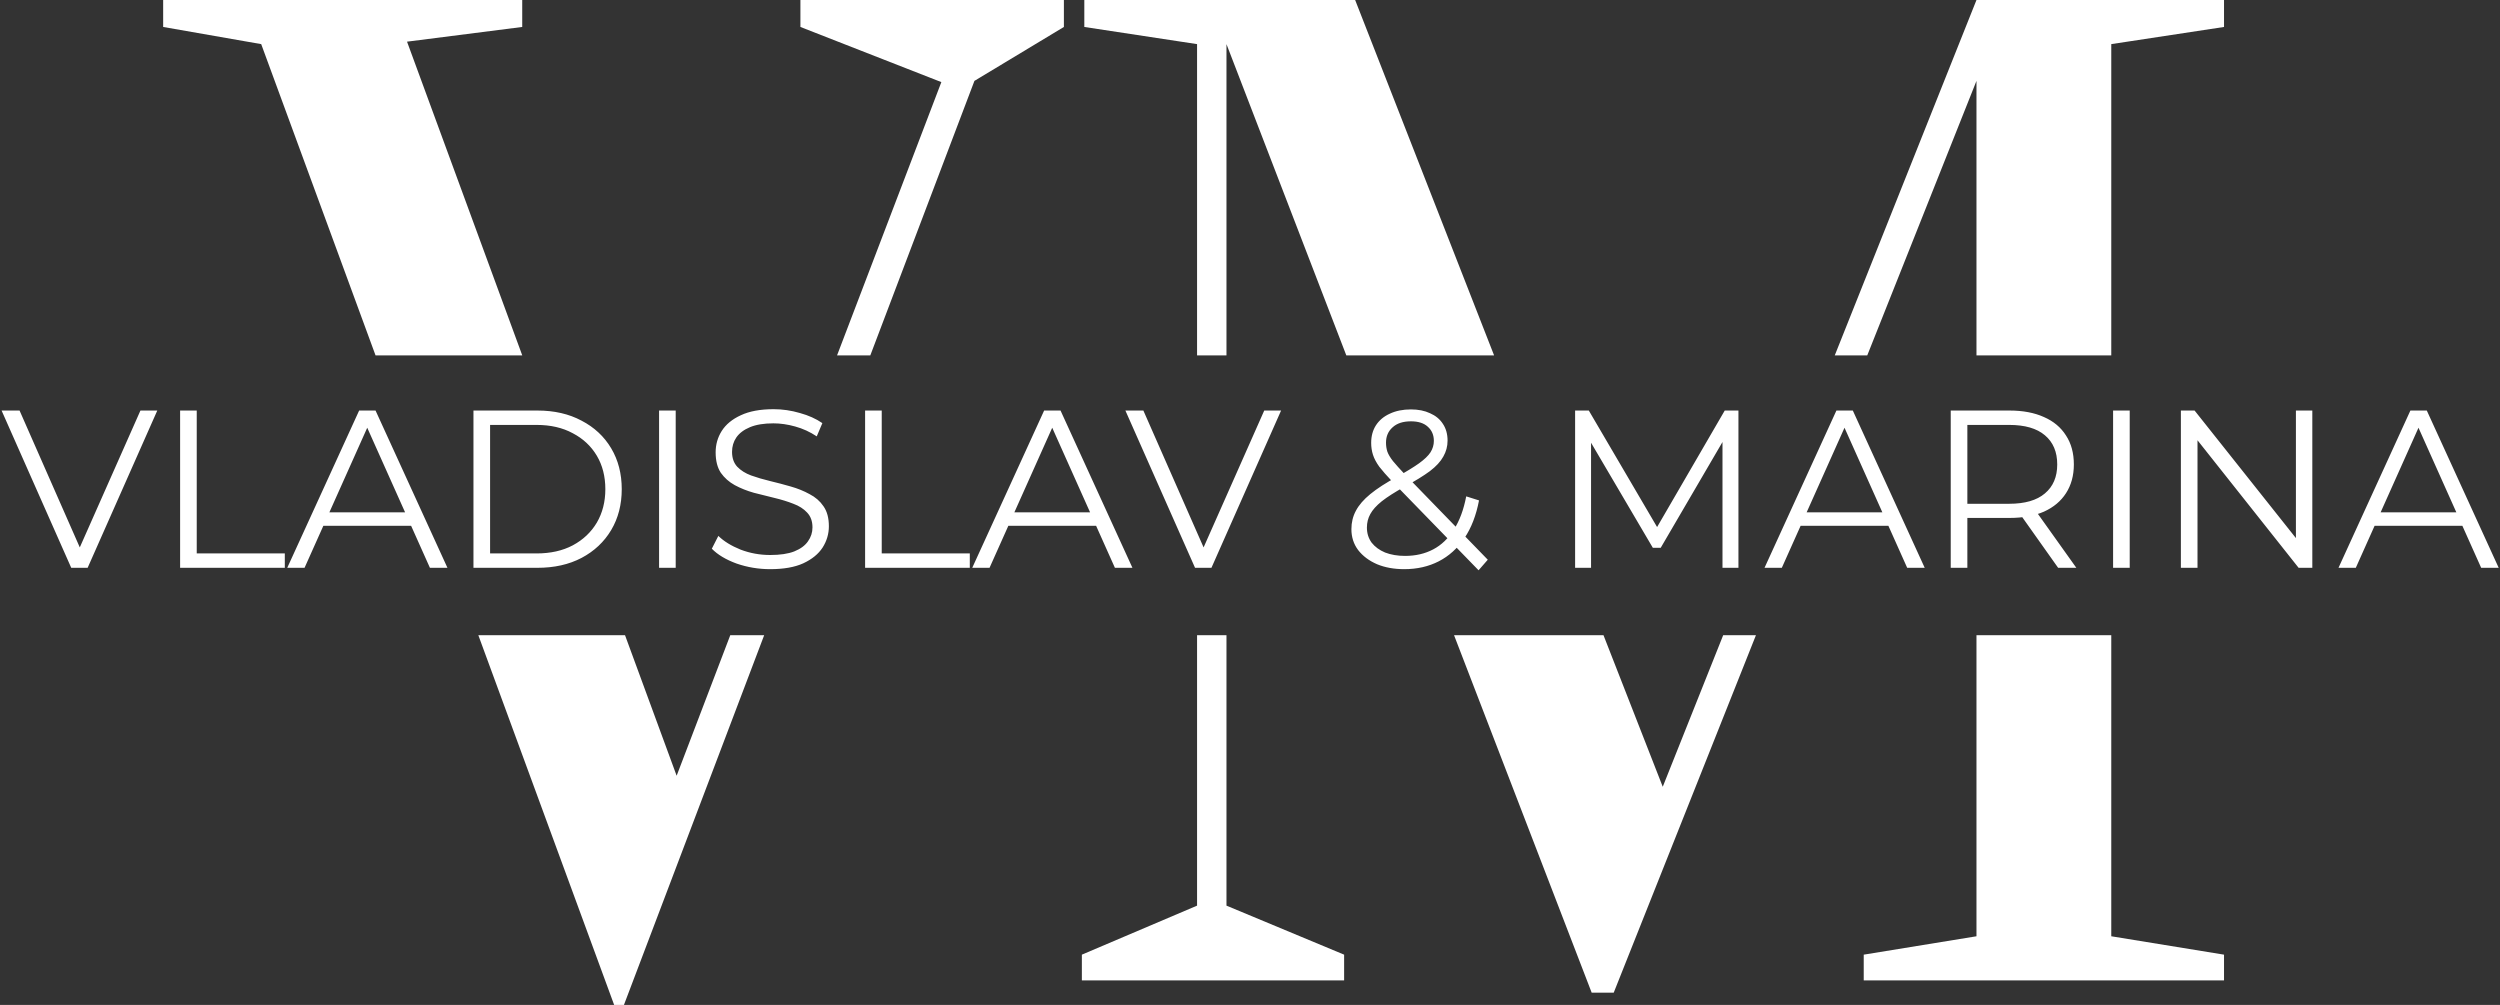
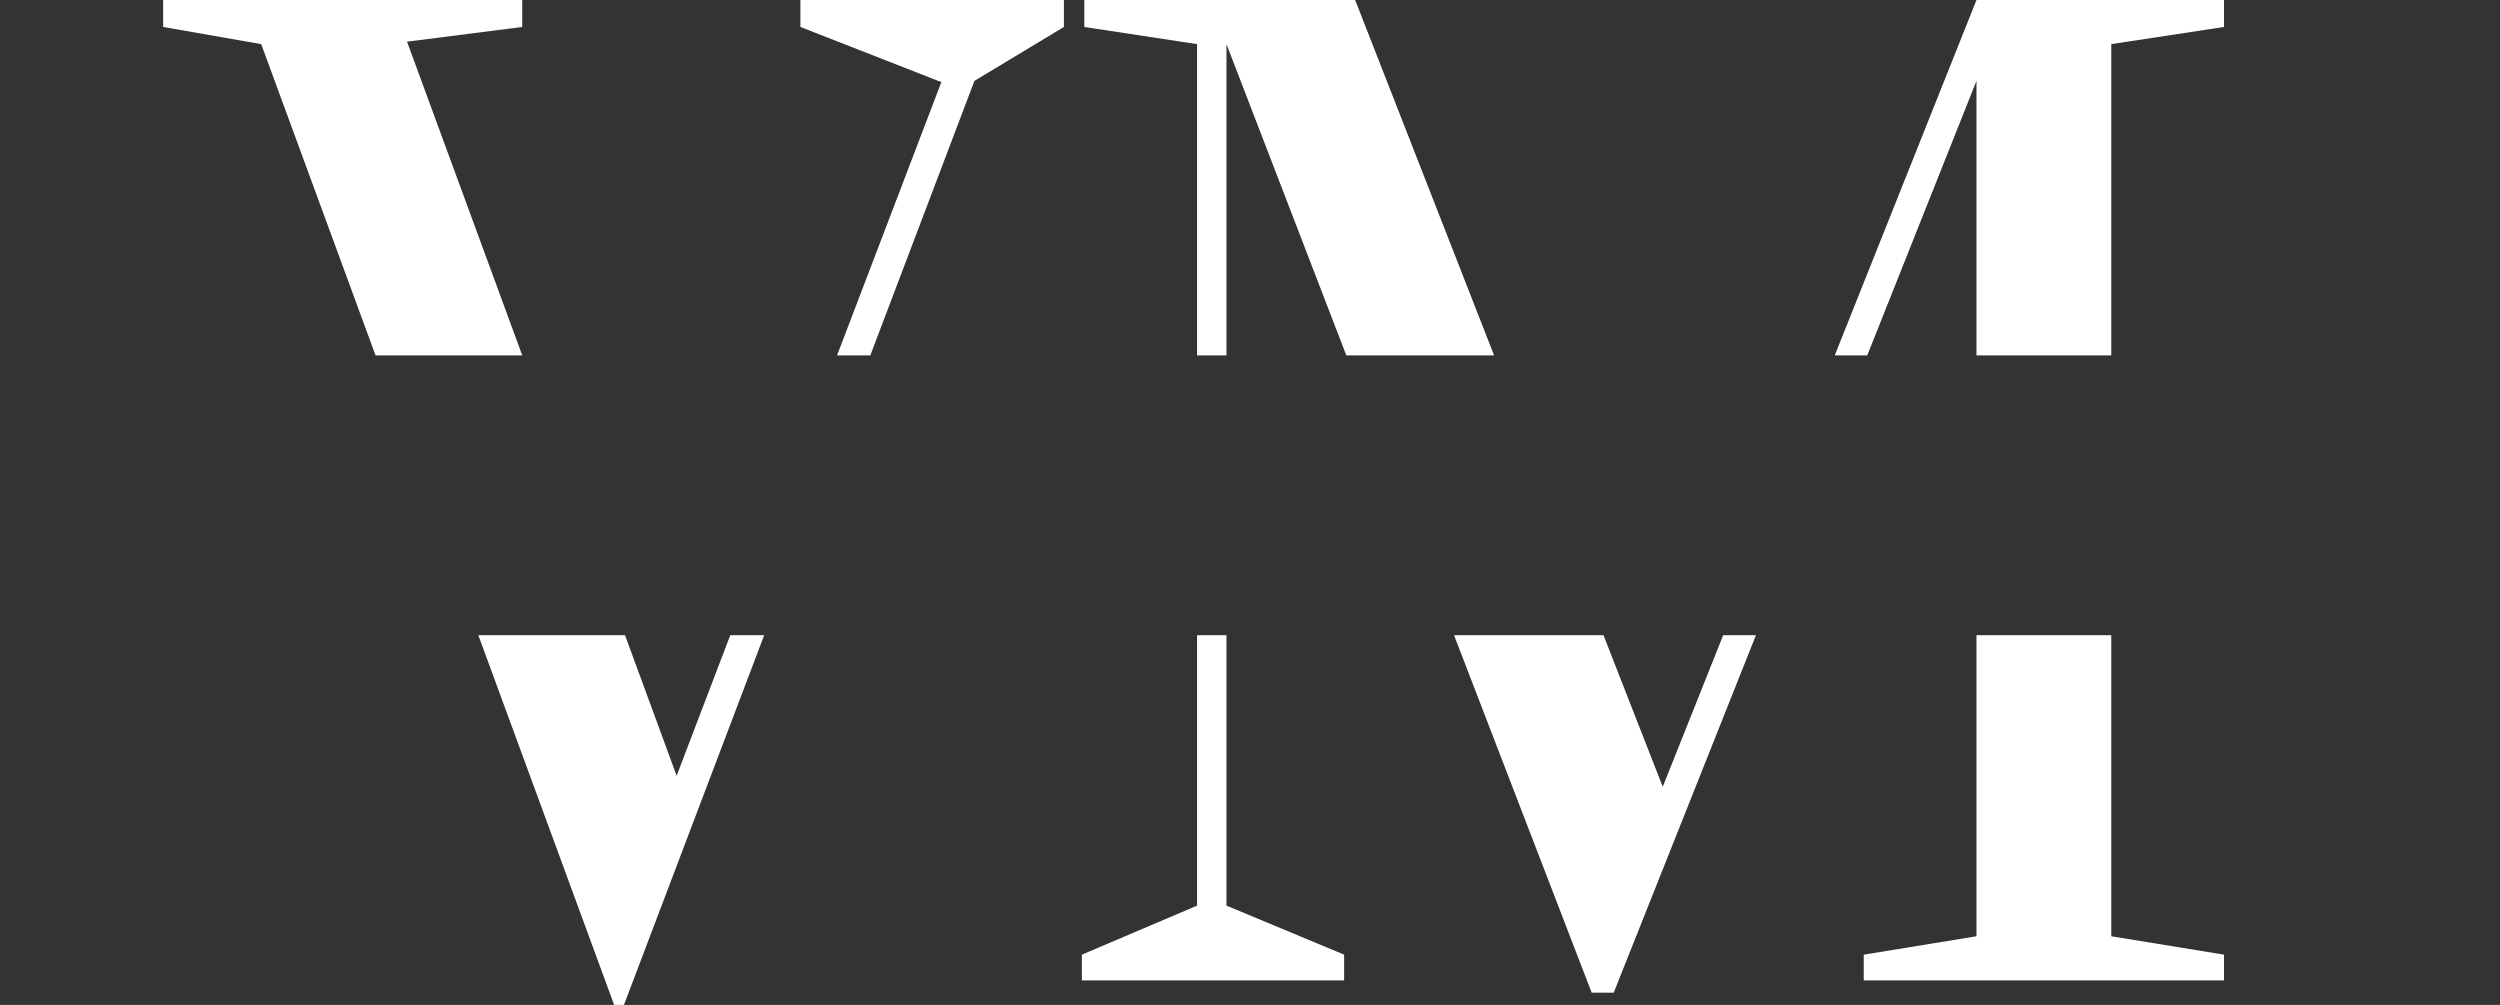
<svg xmlns="http://www.w3.org/2000/svg" width="1224" height="492" viewBox="0 0 1224 492" fill="none">
  <rect x="0" y="0" width="1224" height="492" fill="#333333" stroke="none" />
  <path fill-rule="evenodd" clip-rule="evenodd" d="M234.193 311L300.683 492H305.483L374.138 311H357.539L331.283 379.8L306.014 311H234.193ZM183.866 174H255.697L199.283 20.4L255.683 13.2V0H79.883V13.2L127.883 21.6L183.866 174ZM409.821 174H426.104L477.083 39.6L520.883 13.2V0H391.883V13.2L460.883 40.2L409.821 174ZM586.081 311V443.4L529.681 467.4V480H658.081V467.4L600.481 443.4V311H586.081ZM600.481 174H586.081V21.6L530.881 13.2V0H663.481L731.509 174H659.157L600.481 21.6V174ZM711.904 311L779.281 486H790.081L859.705 311H843.669L814.081 385.2L785.072 311H711.904ZM898.298 174H914.21L967.681 39.6V174H1033.68V21.6L1088.88 13.2V0H967.681L898.298 174ZM1033.68 311H967.681V458.4L912.481 467.4V480H1088.88V467.4L1033.68 458.4V311Z" fill="white" />
-   <path d="M34.877 278L0.777 201H9.577L41.477 273.49H36.637L68.757 201H77.007L42.907 278H34.877ZM88.183 278V201H96.323V270.96H139.443V278H88.183ZM140.638 278L175.838 201H183.868L219.068 278H210.488L178.148 205.73H181.448L149.108 278H140.638ZM154.498 257.43L156.918 250.83H201.688L204.108 257.43H154.498ZM231.806 278V201H263.156C271.369 201 278.556 202.65 284.716 205.95C290.949 209.177 295.789 213.687 299.236 219.48C302.682 225.273 304.406 231.947 304.406 239.5C304.406 247.053 302.682 253.727 299.236 259.52C295.789 265.313 290.949 269.86 284.716 273.16C278.556 276.387 271.369 278 263.156 278H231.806ZM239.946 270.96H262.716C269.536 270.96 275.439 269.64 280.426 267C285.486 264.287 289.409 260.583 292.196 255.89C294.982 251.123 296.376 245.66 296.376 239.5C296.376 233.267 294.982 227.803 292.196 223.11C289.409 218.417 285.486 214.75 280.426 212.11C275.439 209.397 269.536 208.04 262.716 208.04H239.946V270.96ZM322.685 278V201H330.825V278H322.685ZM377.108 278.66C371.388 278.66 365.888 277.743 360.608 275.91C355.401 274.003 351.368 271.583 348.508 268.65L351.698 262.38C354.411 265.02 358.041 267.257 362.588 269.09C367.208 270.85 372.048 271.73 377.108 271.73C381.948 271.73 385.871 271.143 388.878 269.97C391.958 268.723 394.195 267.073 395.588 265.02C397.055 262.967 397.788 260.693 397.788 258.2C397.788 255.193 396.908 252.773 395.148 250.94C393.461 249.107 391.225 247.677 388.438 246.65C385.651 245.55 382.571 244.597 379.198 243.79C375.825 242.983 372.451 242.14 369.078 241.26C365.705 240.307 362.588 239.06 359.728 237.52C356.941 235.98 354.668 233.963 352.908 231.47C351.221 228.903 350.378 225.567 350.378 221.46C350.378 217.647 351.368 214.163 353.348 211.01C355.401 207.783 358.518 205.217 362.698 203.31C366.878 201.33 372.231 200.34 378.758 200.34C383.085 200.34 387.375 200.963 391.628 202.21C395.881 203.383 399.548 205.033 402.628 207.16L399.878 213.65C396.578 211.45 393.058 209.837 389.318 208.81C385.651 207.783 382.095 207.27 378.648 207.27C374.028 207.27 370.215 207.893 367.208 209.14C364.201 210.387 361.965 212.073 360.498 214.2C359.105 216.253 358.408 218.6 358.408 221.24C358.408 224.247 359.251 226.667 360.938 228.5C362.698 230.333 364.971 231.763 367.758 232.79C370.618 233.817 373.735 234.733 377.108 235.54C380.481 236.347 383.818 237.227 387.118 238.18C390.491 239.133 393.571 240.38 396.358 241.92C399.218 243.387 401.491 245.367 403.178 247.86C404.938 250.353 405.818 253.617 405.818 257.65C405.818 261.39 404.791 264.873 402.738 268.1C400.685 271.253 397.531 273.82 393.278 275.8C389.098 277.707 383.708 278.66 377.108 278.66ZM423.554 278V201H431.694V270.96H474.814V278H423.554ZM476.009 278L511.209 201H519.239L554.439 278H545.859L513.519 205.73H516.819L484.479 278H476.009ZM489.869 257.43L492.289 250.83H537.059L539.479 257.43H489.869ZM585.092 278L550.992 201H559.792L591.692 273.49H586.852L618.972 201H627.222L593.122 278H585.092ZM687.498 278.66C682.511 278.66 678.074 277.853 674.188 276.24C670.301 274.553 667.221 272.243 664.948 269.31C662.748 266.377 661.648 262.967 661.648 259.08C661.648 255.78 662.381 252.773 663.848 250.06C665.314 247.273 667.661 244.56 670.888 241.92C674.188 239.207 678.551 236.383 683.978 233.45C688.598 230.883 692.191 228.683 694.758 226.85C697.398 224.943 699.268 223.147 700.368 221.46C701.468 219.7 702.018 217.83 702.018 215.85C702.018 212.99 701.028 210.68 699.048 208.92C697.141 207.16 694.391 206.28 690.798 206.28C686.911 206.28 683.904 207.27 681.778 209.25C679.651 211.157 678.588 213.65 678.588 216.73C678.588 218.27 678.808 219.737 679.248 221.13C679.761 222.523 680.678 224.063 681.998 225.75C683.391 227.437 685.298 229.563 687.718 232.13L728.418 274.04L723.908 279.21L681.448 235.54C678.881 232.827 676.828 230.48 675.288 228.5C673.821 226.447 672.794 224.503 672.208 222.67C671.621 220.837 671.328 218.893 671.328 216.84C671.328 213.54 672.098 210.68 673.638 208.26C675.251 205.767 677.524 203.86 680.458 202.54C683.391 201.147 686.838 200.45 690.798 200.45C694.391 200.45 697.508 201.073 700.148 202.32C702.861 203.493 704.951 205.217 706.418 207.49C707.958 209.763 708.728 212.513 708.728 215.74C708.728 218.527 708.031 221.13 706.638 223.55C705.318 225.97 703.118 228.353 700.038 230.7C696.958 232.973 692.778 235.54 687.498 238.4C682.878 240.967 679.211 243.313 676.498 245.44C673.858 247.567 671.988 249.657 670.888 251.71C669.788 253.69 669.238 255.89 669.238 258.31C669.238 261.097 670.008 263.553 671.548 265.68C673.161 267.733 675.361 269.347 678.148 270.52C681.008 271.62 684.271 272.17 687.938 272.17C693.071 272.17 697.654 271.107 701.688 268.98C705.721 266.853 709.094 263.627 711.808 259.3C714.594 254.973 716.611 249.547 717.858 243.02L724.128 245C722.734 252.333 720.351 258.493 716.978 263.48C713.604 268.467 709.424 272.243 704.438 274.81C699.451 277.377 693.804 278.66 687.498 278.66ZM771.171 278V201H777.881L813.081 261.06H809.561L844.431 201H851.141V278H843.331V213.21H845.201L813.081 268.21H809.231L776.891 213.21H778.981V278H771.171ZM863.909 278L899.109 201H907.139L942.339 278H933.759L901.419 205.73H904.719L872.379 278H863.909ZM877.769 257.43L880.189 250.83H924.959L927.379 257.43H877.769ZM955.077 278V201H983.897C990.424 201 996.034 202.063 1000.73 204.19C1005.42 206.243 1009.01 209.25 1011.51 213.21C1014.07 217.097 1015.36 221.827 1015.36 227.4C1015.36 232.827 1014.07 237.52 1011.51 241.48C1009.01 245.367 1005.42 248.373 1000.73 250.5C996.034 252.553 990.424 253.58 983.897 253.58H959.587L963.217 249.84V278H955.077ZM1007.66 278L987.857 250.06H996.657L1016.57 278H1007.66ZM963.217 250.5L959.587 246.65H983.677C991.377 246.65 997.207 244.963 1001.17 241.59C1005.2 238.217 1007.22 233.487 1007.22 227.4C1007.22 221.24 1005.2 216.473 1001.17 213.1C997.207 209.727 991.377 208.04 983.677 208.04H959.587L963.217 204.19V250.5ZM1034.57 278V201H1042.71V278H1034.57ZM1067.76 278V201H1074.47L1127.6 267.88H1124.08V201H1132.11V278H1125.4L1072.38 211.12H1075.9V278H1067.76ZM1144.93 278L1180.13 201H1188.16L1223.36 278H1214.78L1182.44 205.73H1185.74L1153.4 278H1144.93ZM1158.79 257.43L1161.21 250.83H1205.98L1208.4 257.43H1158.79Z" fill="white" />
</svg>